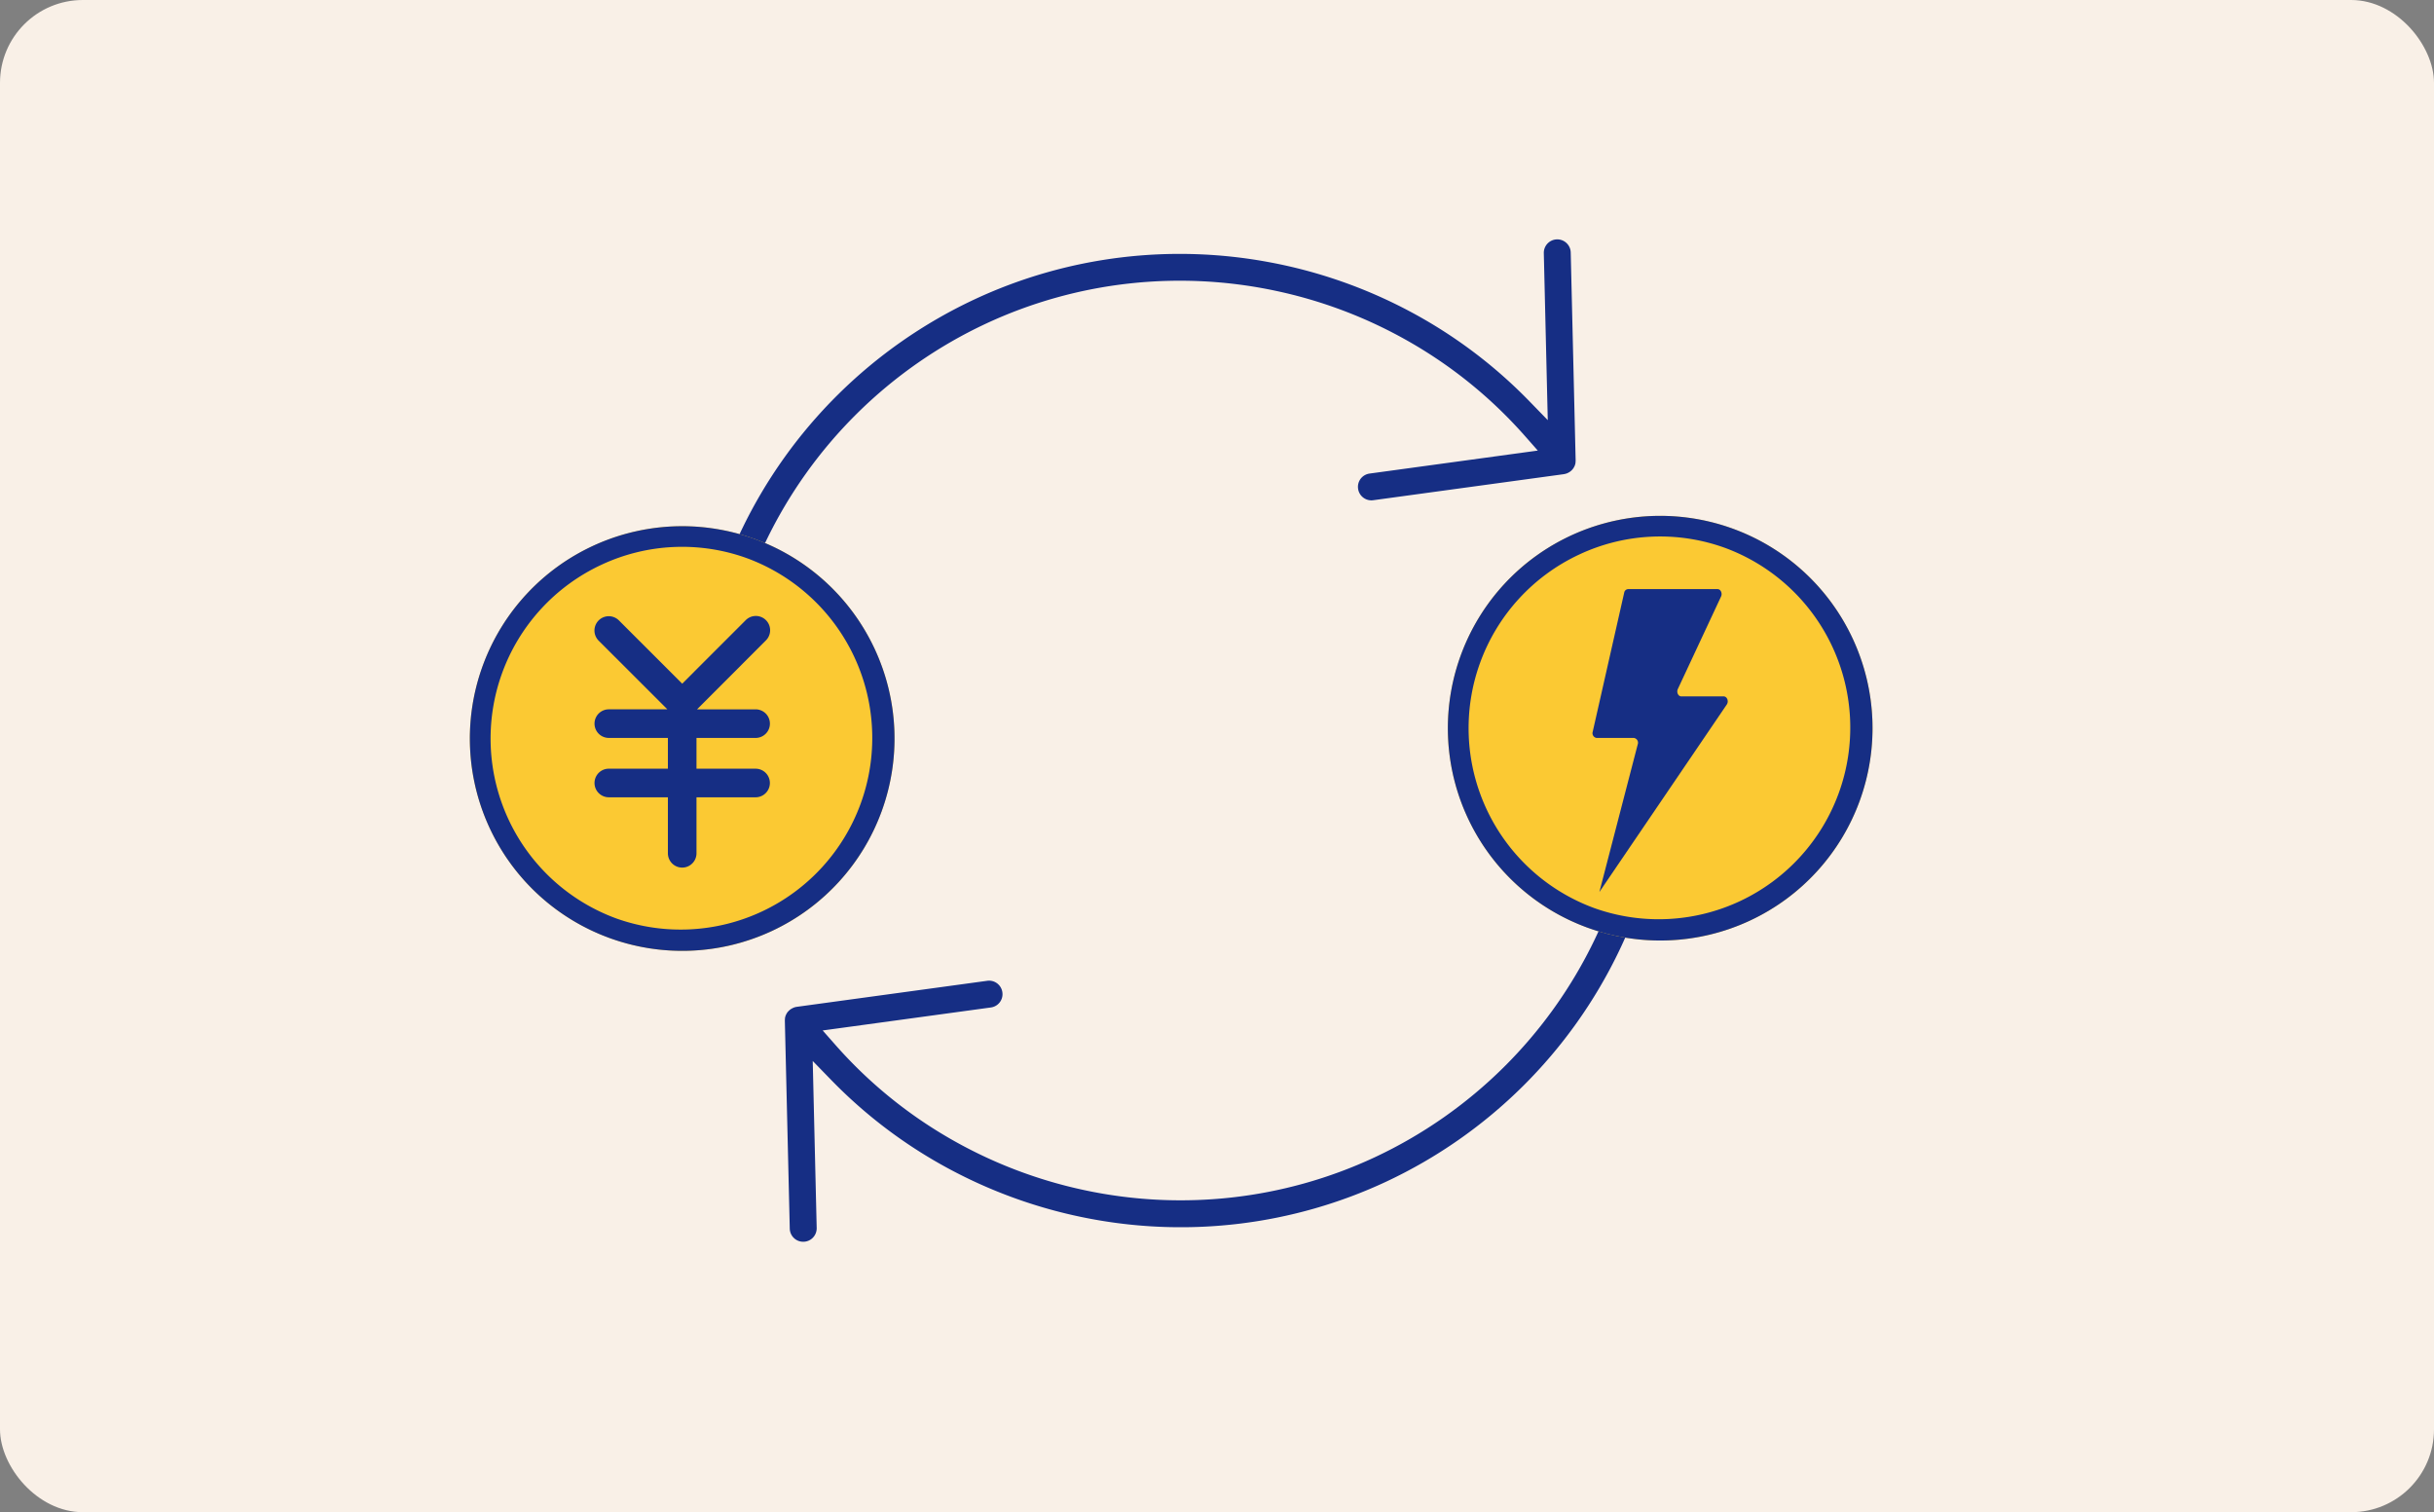
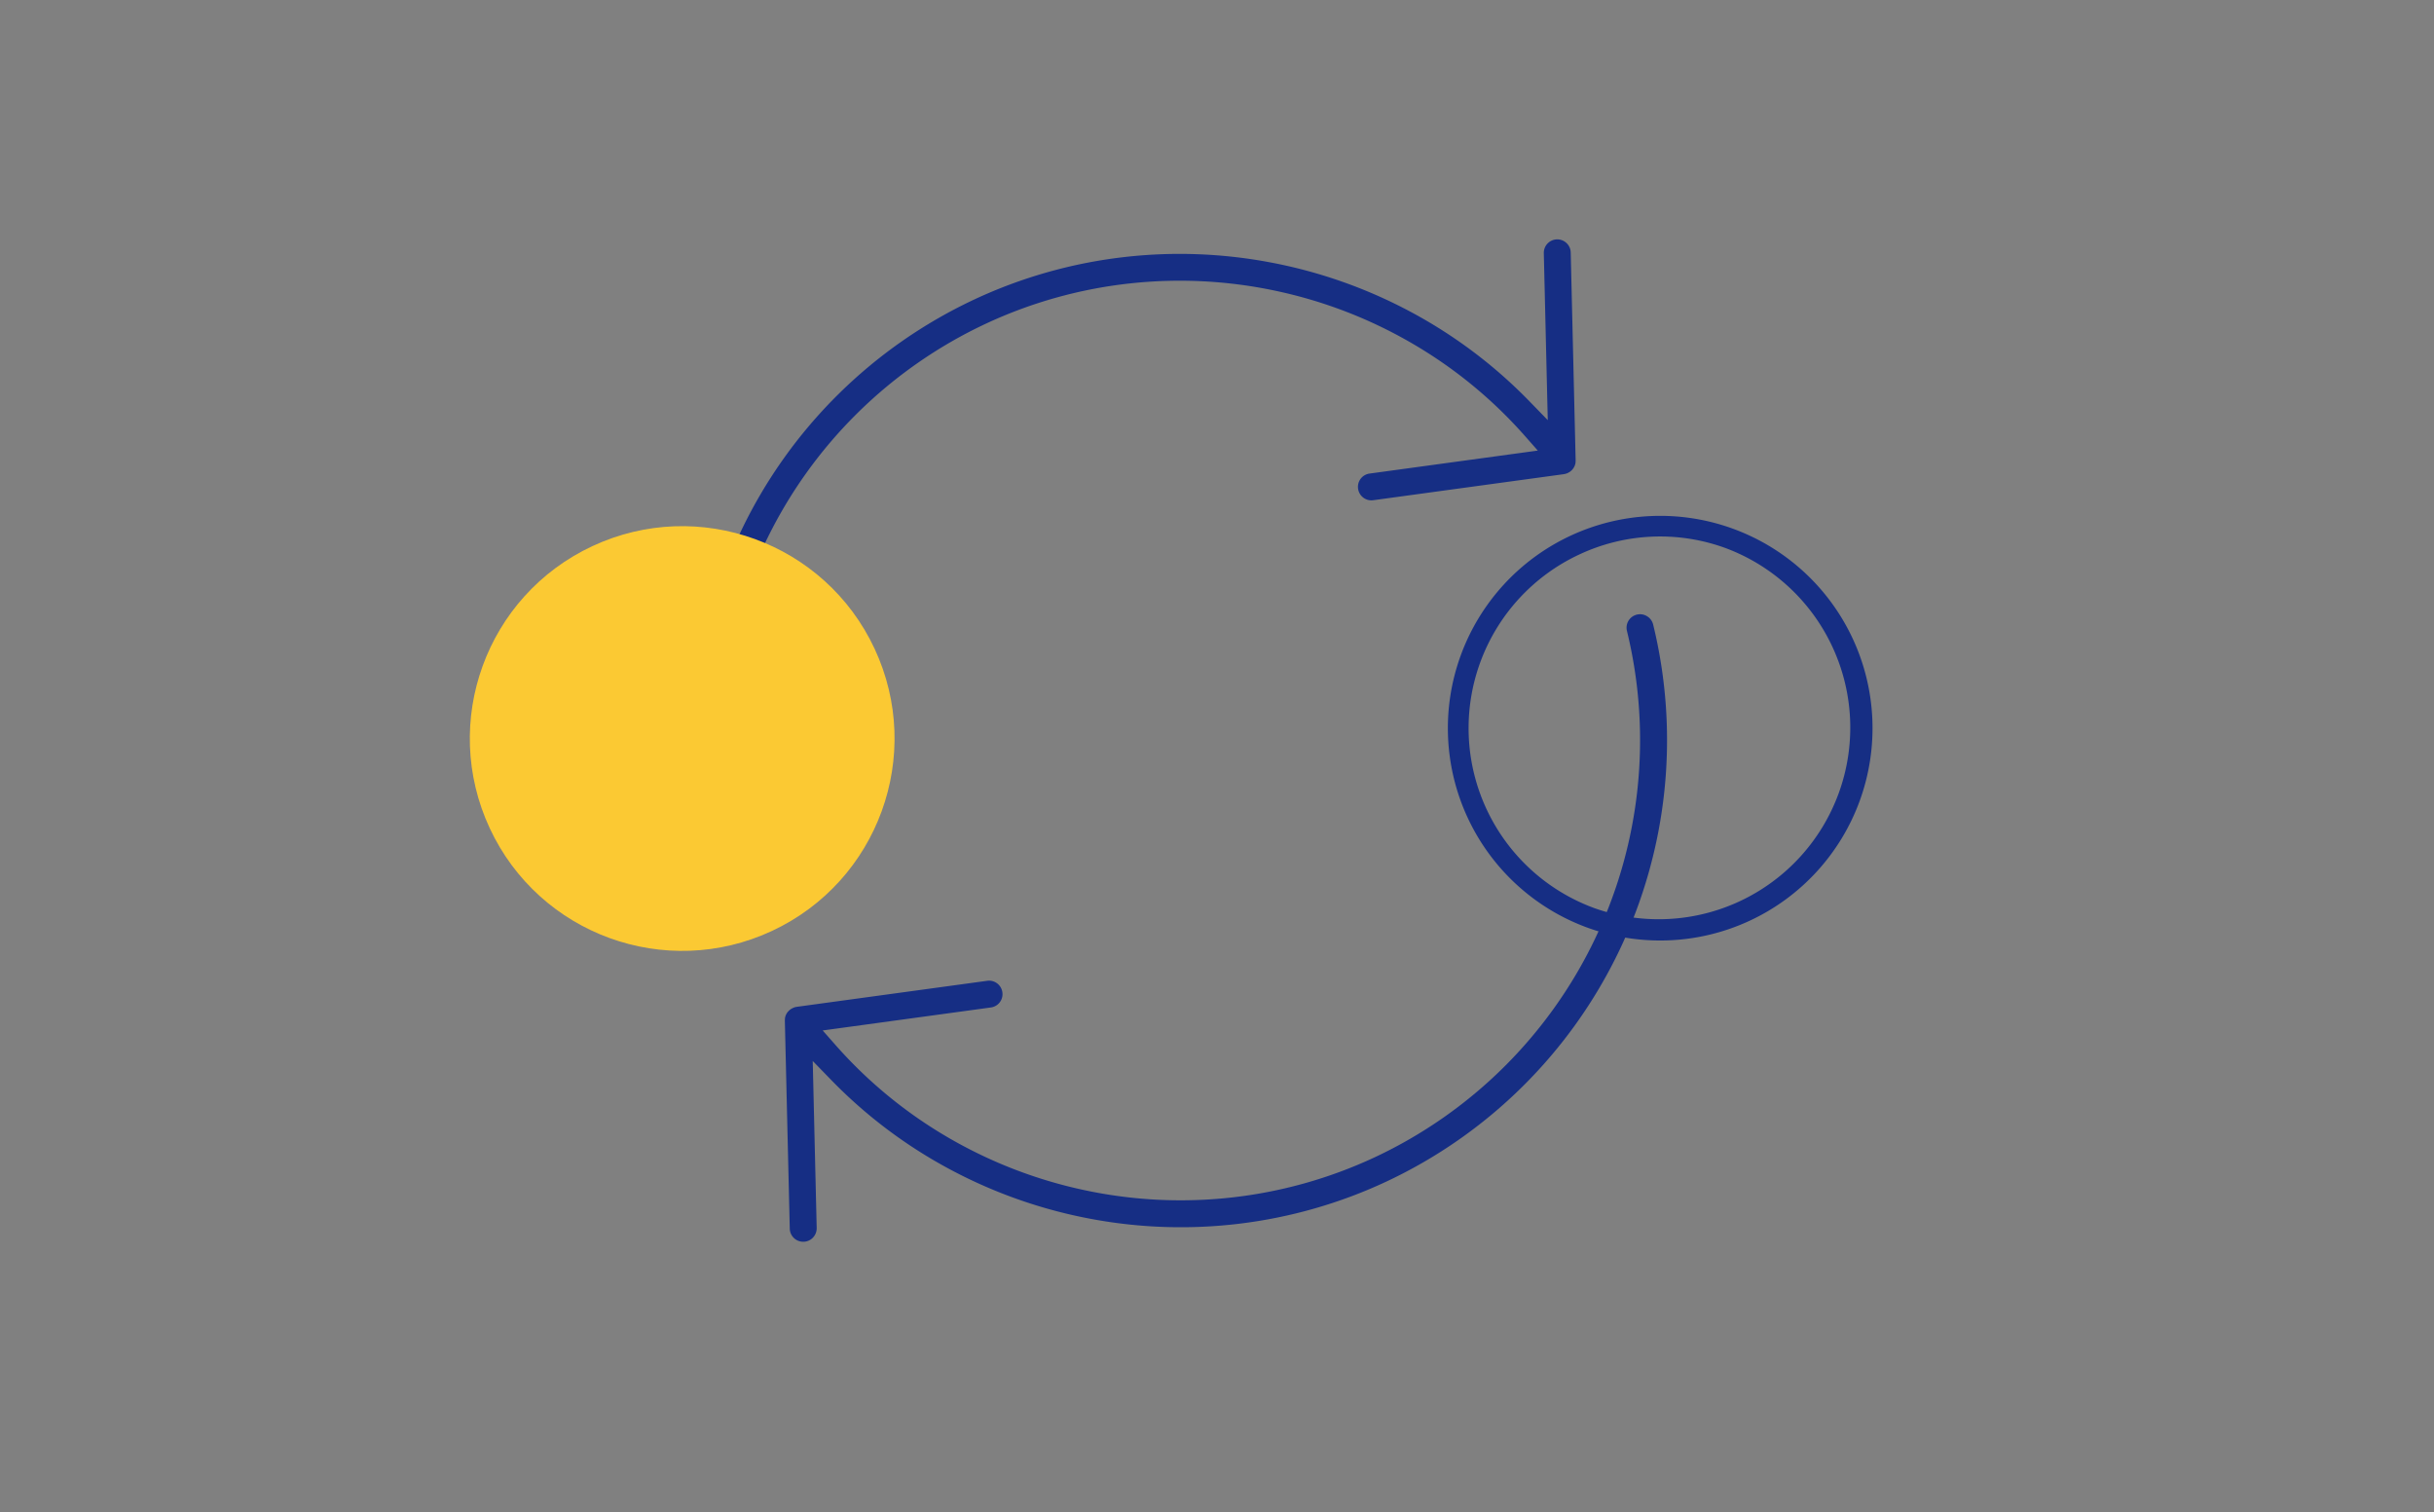
<svg xmlns="http://www.w3.org/2000/svg" width="235" height="146">
  <rect width="100%" height="100%" fill="#808080" stroke="none" />
  <g id="グループ_20240" data-name="グループ 20240" transform="translate(-978 -2472)">
-     <rect id="長方形_28518" data-name="長方形 28518" width="235" height="146" rx="8" transform="translate(978 2472)" fill="#f9f0e7" />
    <g id="icon">
      <g id="sync" transform="rotate(-25 6132.343 -1027.107)">
        <g id="グループ_18228" data-name="グループ 18228" transform="translate(8.06 30.801)">
          <g id="グループ_18227" data-name="グループ 18227">
            <path id="前面オブジェクトで型抜き_8" data-name="前面オブジェクトで型抜き 8" d="M1694.683-82.928a1.269 1.269 0 01-.254-.025 1.285 1.285 0 01-.828-.551 1.291 1.291 0 01-.2-.976 47.075 47.075 0 0146.109-37.862 46.766 46.766 0 0114.54 2.311 47.059 47.059 0 0112.8 6.484 47.221 47.221 0 0110.229 9.974 46.647 46.647 0 016.829 12.781l.838 2.409 6.468-14.774a1.3 1.3 0 011.192-.779 1.289 1.289 0 01.52.11 1.29 1.29 0 01.689.717 1.289 1.289 0 01-.02.994l-8.044 18.372-.021.04-.006.014a1.11 1.11 0 01-.053.1l-.007.012a1.402 1.402 0 00-.037.066 1.349 1.349 0 01-.081.111l-.06.06-.034.037-.01.011-.019.021h-.005l-.022.017-.028.021-.016.012-.022.016-.058.046-.034.019-.034.02c-.023.013-.066.038-.092.05l-.034.014-.017.007-.014.006a1.217 1.217 0 01-.1.037h-.005c-.016.005-.037.012-.066.019l-.1.022a.724.724 0 01-.078.012l-.1.007h-.131c-.045 0-.081-.007-.111-.012l-.043-.006c-.05-.01-.1-.021-.139-.033h-.009l-.041-.011-17.717-5.49a1.292 1.292 0 01-.765-.635 1.288 1.288 0 01-.091-.991 1.292 1.292 0 011.239-.915 1.314 1.314 0 01.386.059l15.656 4.852-.527-1.79a43.967 43.967 0 00-6.19-12.851 44.541 44.541 0 00-9.744-10.067 44.47 44.47 0 00-12.426-6.566 44.158 44.158 0 00-14.234-2.349 44.47 44.47 0 00-43.558 35.765 1.3 1.3 0 01-1.27 1.058z" transform="translate(-1692.38 123.342)" fill="#162e84" />
          </g>
        </g>
        <g id="グループ_18230" data-name="グループ 18230" transform="translate(0 85.387)">
          <g id="グループ_18229" data-name="グループ 18229">
            <path id="前面オブジェクトで型抜き_7" data-name="前面オブジェクトで型抜き 7" d="M1731.811-135.805a46.739 46.739 0 01-14.54-2.312 47.076 47.076 0 01-12.8-6.483 47.237 47.237 0 01-10.228-9.974 46.633 46.633 0 01-6.829-12.782l-.838-2.408-6.468 14.774a1.3 1.3 0 01-1.192.779 1.29 1.29 0 01-.52-.111 1.284 1.284 0 01-.689-.717 1.292 1.292 0 01.02-.995l8.049-18.383.023-.045.007-.015.007-.015.01-.018c.016-.031.033-.062.052-.094l.011-.016v-.008a.116.116 0 01.01-.015 1.324 1.324 0 01.085-.114l.016-.02a1.236 1.236 0 01.1-.1l.013-.011.016-.013a1.163 1.163 0 01.1-.076l.033-.024c.051-.033.089-.056.122-.073l.014-.007h.013c.037-.017.076-.033.116-.048l.047-.016c.033-.011.069-.021.109-.031h.007l.029-.007c.049-.01.083-.016.114-.019h.062l.033-.008h.128c.049 0 .087.007.123.013h.039a1.228 1.228 0 01.129.031l.053.014 17.72 5.491a1.291 1.291 0 01.765.635 1.3 1.3 0 01.091.991 1.292 1.292 0 01-1.24.915 1.311 1.311 0 01-.385-.058l-15.656-4.851.526 1.789a43.973 43.973 0 006.19 12.852 44.558 44.558 0 009.744 10.067 44.5 44.5 0 0012.426 6.566 44.181 44.181 0 0014.234 2.349 44.47 44.47 0 0043.558-35.766 1.3 1.3 0 011.272-1.049 1.36 1.36 0 01.255.025 1.288 1.288 0 01.828.552 1.29 1.29 0 01.2.976 47.075 47.075 0 01-46.114 37.863z" transform="translate(-1676.616 176.22)" fill="#162e84" />
          </g>
        </g>
      </g>
-       <circle id="楕円形_57" data-name="楕円形 57" cx="20.5" cy="20.5" r="20.5" transform="rotate(-25 6266.96 -1239.61)" fill="#fbc933" />
      <path id="楕円形_57_-_アウトライン" data-name="楕円形 57 - アウトライン" d="M20.5 2A18.5 18.5 0 007.419 33.581 18.5 18.5 0 0033.581 7.419 18.379 18.379 0 0020.5 2m0-2A20.5 20.5 0 110 20.5 20.5 20.5 0 0120.5 0z" transform="rotate(-25 6266.96 -1239.61)" fill="#162e84" />
      <circle id="楕円形_58" data-name="楕円形 58" cx="20.5" cy="20.5" r="20.5" transform="rotate(-25 6222 -1026.148)" fill="#fbc933" />
-       <path id="楕円形_58_-_アウトライン" data-name="楕円形 58 - アウトライン" d="M20.5 2A18.5 18.5 0 007.419 33.581 18.5 18.5 0 0033.581 7.419 18.379 18.379 0 0020.5 2m0-2A20.5 20.5 0 110 20.5 20.5 20.5 0 0120.5 0z" transform="rotate(-25 6222 -1026.148)" fill="#162e84" />
-       <path id="パス_4714" data-name="パス 4714" d="M2179.674 678.028l-3.037 13.419a.461.461 0 00.37.6h3.606a.467.467 0 01.368.623l-3.7 14.249 12.3-18.1c.21-.311.03-.782-.3-.782h-4.09c-.3 0-.485-.4-.336-.714l4.172-8.929c.149-.315-.037-.715-.332-.715h-8.658a.408.408 0 00-.363.349z" transform="translate(-1044.861 1851.2)" fill="#162e84" />
-       <path id="合体_11" data-name="合体 11" d="M7.085 22.884v-5.407H1.38a1.38 1.38 0 110-2.76h5.705v-2.972H1.38a1.38 1.38 0 010-2.76h5.654L.4 2.356A1.38 1.38 0 012.356.4l6.11 6.11L14.575.4a1.38 1.38 0 111.951 1.951L9.9 8.986h5.654a1.38 1.38 0 010 2.76H9.845v2.972h5.706a1.38 1.38 0 110 2.76H9.845v5.407a1.38 1.38 0 11-2.76 0z" transform="translate(1035.4 2531.5)" fill="#162e84" />
    </g>
  </g>
</svg>